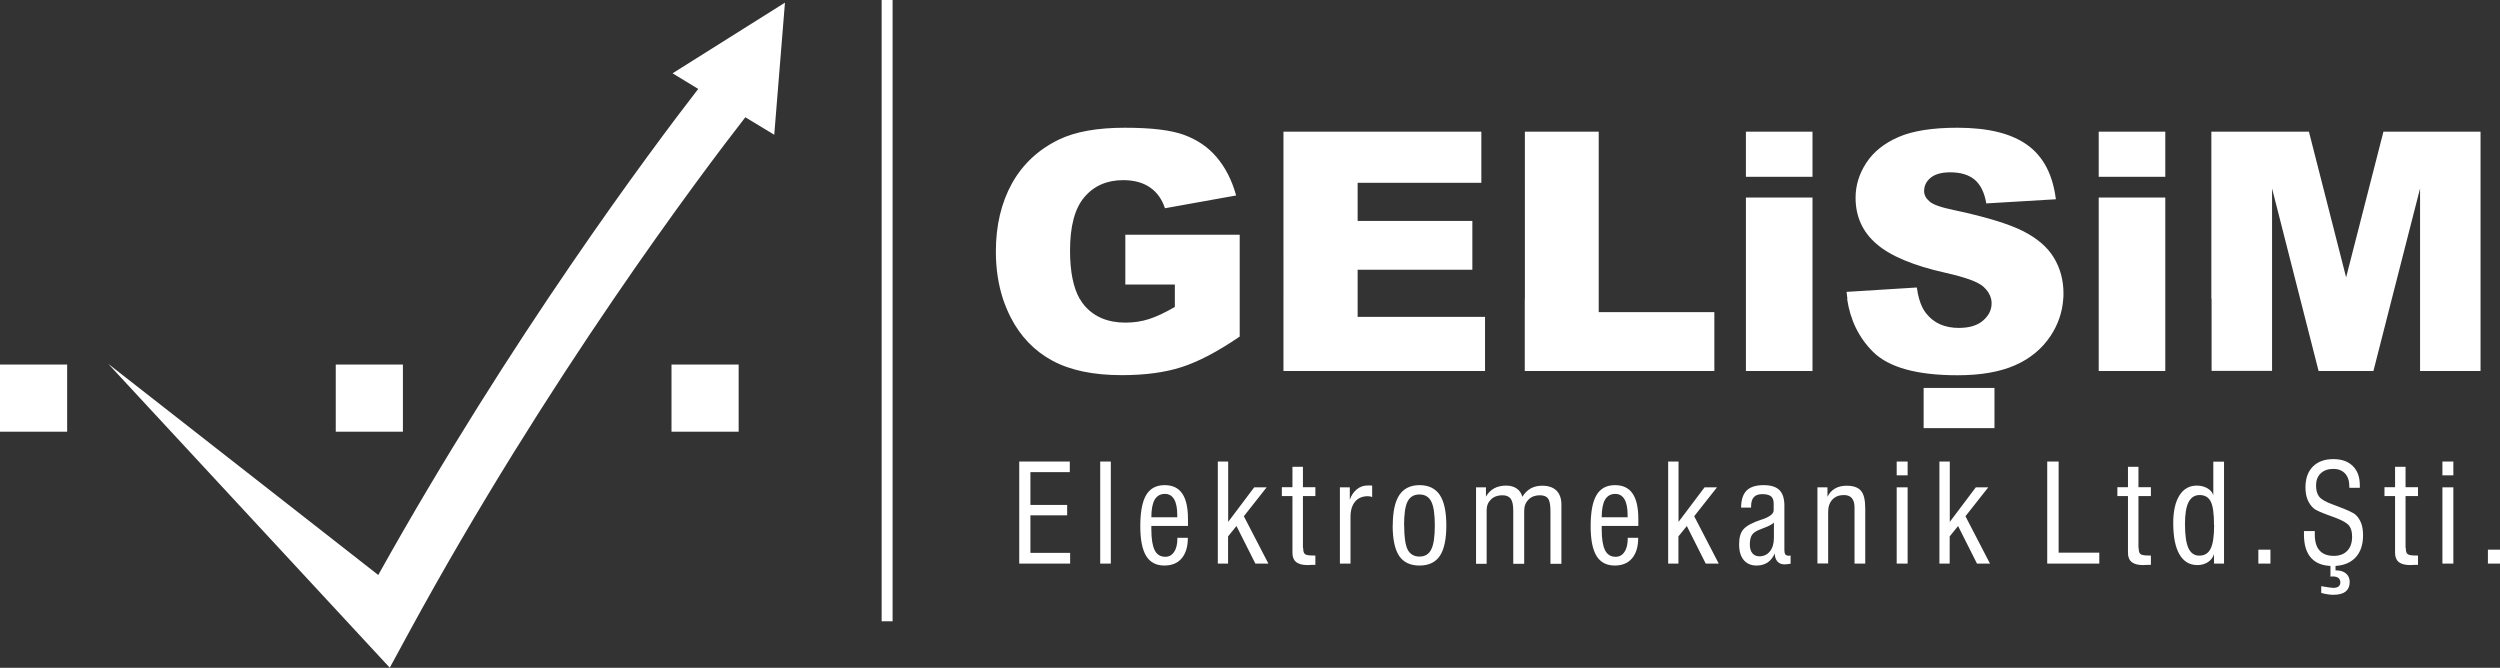
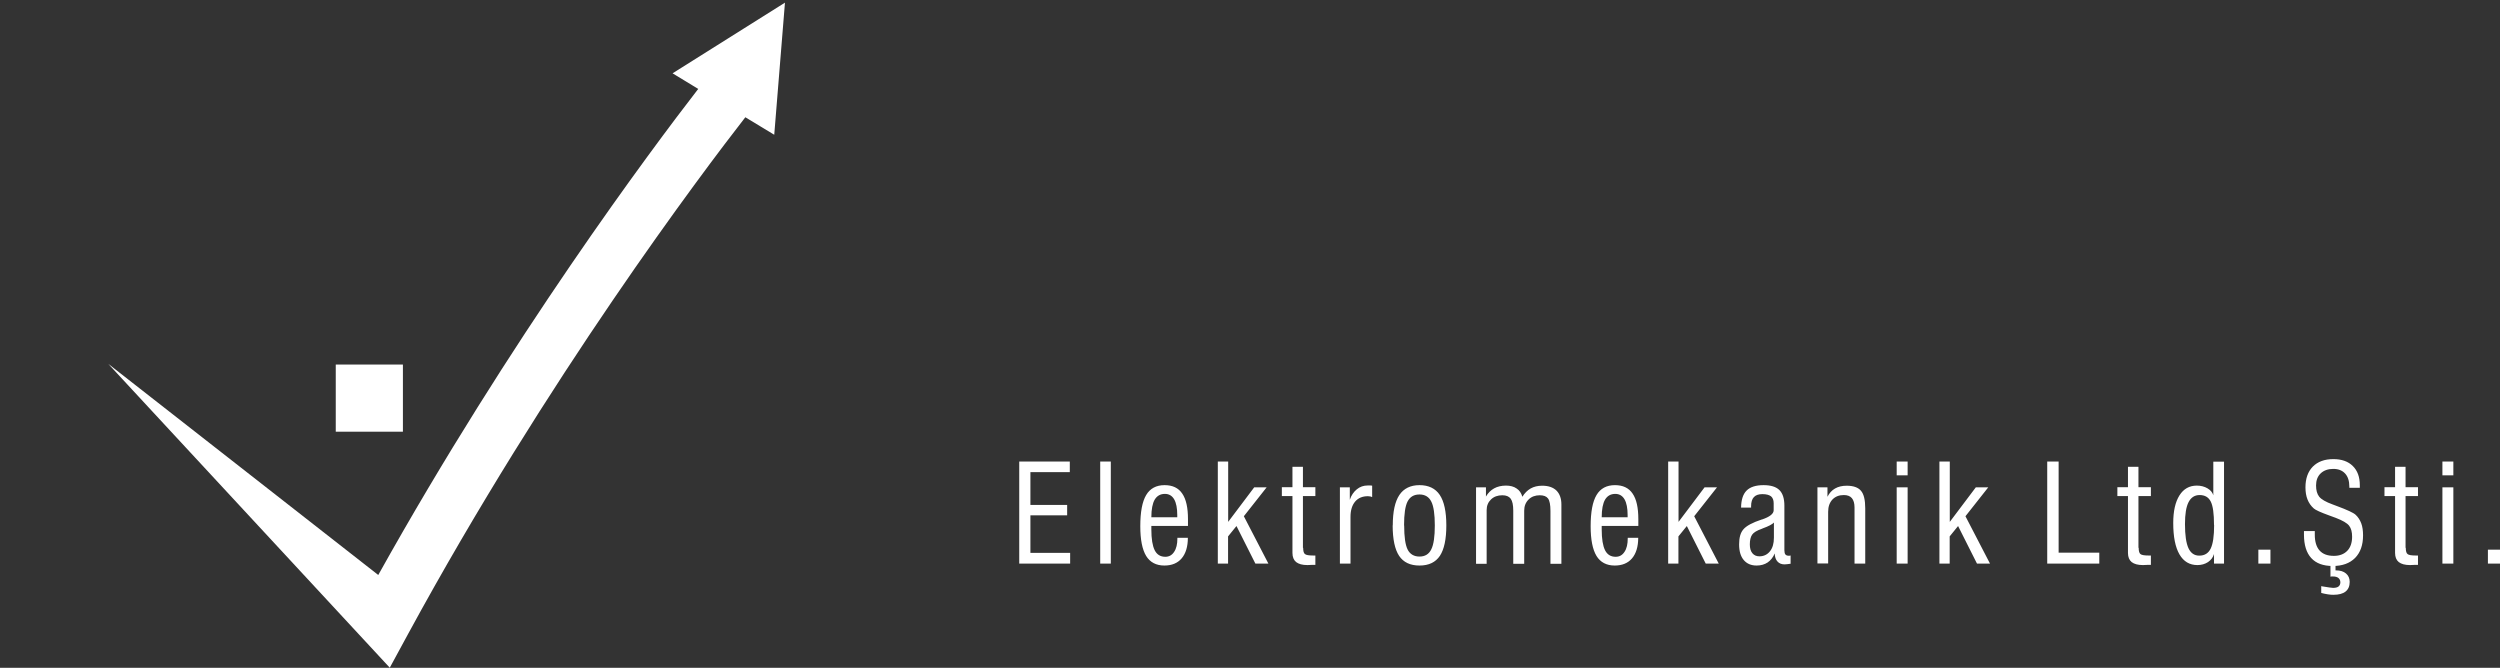
<svg xmlns="http://www.w3.org/2000/svg" id="Layer_1" data-name="Layer 1" viewBox="0 0 217.05 57.98">
  <rect x="0" y="0" width="217.05" height="57.98" fill="#333333" stroke="none" />
  <defs>
    <style>
      .cls-1 {
        fill: none;
        stroke: #fff;
        stroke-miterlimit: 3.86;
        stroke-width: .95px;
      }

      .cls-2, .cls-3 {
        fill: #fff;
      }

      .cls-3 {
        fill-rule: evenodd;
      }
    </style>
  </defs>
-   <rect class="cls-2" y="31.65" width="5.83" height="5.83" />
  <rect class="cls-2" x="29.15" y="31.65" width="5.83" height="5.83" />
-   <rect class="cls-2" x="58.3" y="31.65" width="5.83" height="5.83" />
  <path class="cls-2" d="M58.4,6.37l2.22,1.35c-4.07,5.26-16.28,21.58-27.78,42.2L9.4,31.59l24.44,26.38,1.58-2.91c12.13-22.31,25.54-40.06,29.29-44.88l2.51,1.52,.93-11.47-9.75,6.13Z" />
-   <line class="cls-1" x1="77.02" x2="77.02" y2="53.94" />
-   <path class="cls-3" d="M167.01,33.68h6.15v3.49h-6.15v-3.49Zm-15.43-22.25h5.78v3.92h-5.78v-3.92Zm30.63,0h5.78v3.92h-5.78v-3.92Zm9.78,14.52V11.43h8.47l3.23,12.65,3.24-12.65h8.43v20.78h-5.25v-6.27h0v-9.58l-2.45,9.58-1.6,6.27h-4.76l-1.6-6.27h0l-2.44-9.58v15.84h-5.25v-6.27h0Zm-9.78,0v-8.8h5.78v15.06h-5.78v-6.27Zm-21.82,0c-.03-.2-.05-.4-.07-.61l6.1-.38c.05,.36,.11,.69,.2,.99h0c.15,.52,.35,.94,.61,1.26,.66,.84,1.61,1.26,2.83,1.26,.91,0,1.62-.21,2.11-.64,.5-.43,.74-.93,.74-1.49,0-.13-.01-.26-.04-.38h0c-.09-.39-.31-.74-.66-1.06-.47-.43-1.56-.82-3.28-1.21-2.82-.63-4.82-1.47-6.02-2.52-1.21-1.04-1.81-2.38-1.81-4.01,0-1.06,.31-2.07,.93-3.02,.62-.95,1.55-1.7,2.79-2.24,1.24-.54,2.95-.81,5.11-.81,2.66,0,4.68,.49,6.07,1.49,1.39,.99,2.22,2.56,2.49,4.72l-6.04,.36c-.16-.94-.5-1.63-1.01-2.06-.52-.43-1.23-.64-2.13-.64-.74,0-1.31,.16-1.69,.47-.38,.31-.57,.7-.57,1.16,0,.33,.15,.62,.46,.89,.3,.28,1.01,.53,2.14,.76,2.81,.6,4.81,1.22,6.02,1.84,1.21,.62,2.1,1.38,2.65,2.3,.55,.91,.83,1.94,.83,3.08,0,.17,0,.34-.02,.5h0c-.08,1.14-.44,2.2-1.09,3.19-.74,1.12-1.77,1.98-3.09,2.56-1.32,.58-2.98,.87-5,.87-3.53,0-5.98-.68-7.34-2.04-1.23-1.23-1.97-2.75-2.24-4.57h0Zm-8.81,0v-8.8h5.78v15.06h-5.78v-6.27Zm-19.19,0V11.43h6.41v15.67h10.04v5.11h-16.46v-6.27h0Zm-20.96,0V11.43h17.18v4.44h-10.74v3.31h9.96v4.24h-9.96v4.09h11.06v4.7h-17.5v-6.27h0Zm-17.68,0c.13,.23,.27,.43,.43,.61,.84,.96,2.02,1.45,3.53,1.45,.72,0,1.4-.1,2.05-.31,.65-.21,1.39-.56,2.24-1.05v-1.95h-4.3v-4.32h9.93v8.84c-1.9,1.3-3.58,2.18-5.04,2.65-1.46,.47-3.19,.7-5.2,.7-2.47,0-4.48-.42-6.03-1.26-1.55-.84-2.76-2.09-3.61-3.75-.26-.51-.48-1.04-.67-1.6h0c-.41-1.26-.62-2.63-.62-4.12,0-2.27,.47-4.24,1.4-5.92,.93-1.67,2.3-2.95,4.11-3.82,1.41-.67,3.3-1.01,5.68-1.01s4.01,.21,5.15,.62c1.14,.42,2.09,1.06,2.83,1.94,.75,.88,1.32,1.98,1.69,3.32l-6.18,1.11c-.26-.79-.69-1.39-1.3-1.81-.61-.42-1.38-.63-2.33-.63-1.4,0-2.53,.49-3.36,1.47-.84,.98-1.25,2.53-1.25,4.64,0,1.82,.28,3.22,.84,4.2h0Z" />
  <path class="cls-2" d="M216,48.93v-1.21h1.05v1.21h-1.05Zm-3.95,0v-6.62h.95v6.62h-.95Zm0-7.66v-1.2h.95v1.2h-.95Zm-3.18,6.29c0,.28,.05,.46,.15,.54,.1,.09,.34,.13,.71,.13,.05,0,.09,0,.12,0,.03,0,.06,0,.08,0v.81c-.05,0-.13,0-.23,0-.24,.01-.39,.02-.46,.02-.44,0-.76-.09-.98-.26-.21-.17-.32-.44-.32-.79v-4.94h-.92v-.77h.92v-1.77h.91v1.77h1.08v.77h-1.08v4.49Zm-7.33,3.33l.09,.02c.49,.08,.8,.13,.93,.13,.21,0,.37-.04,.47-.12s.16-.2,.16-.36-.06-.29-.17-.38c-.11-.09-.27-.13-.48-.13-.03,0-.05,0-.08,0-.03,0-.07,0-.13,.02v-1.14h.44v.59h.04c.37,0,.66,.09,.87,.27,.21,.18,.32,.42,.32,.73,0,.37-.12,.65-.36,.84-.24,.19-.59,.28-1.06,.28-.15,0-.31-.01-.48-.04-.17-.03-.36-.06-.57-.12v-.59Zm-1.51-4.78h.94v.32c0,.6,.14,1.06,.42,1.37,.28,.31,.69,.46,1.24,.46,.49,0,.88-.15,1.16-.44,.28-.29,.42-.7,.42-1.22,0-.41-.08-.73-.26-.96-.17-.22-.56-.45-1.16-.68-.14-.06-.34-.13-.6-.22-.72-.26-1.15-.46-1.3-.59-.25-.22-.43-.48-.55-.78-.12-.3-.18-.65-.18-1.05,0-.77,.21-1.37,.64-1.81,.43-.43,1.02-.65,1.78-.65,.72,0,1.29,.2,1.69,.6,.41,.4,.61,.96,.61,1.67,0,.02,0,.06,0,.11,0,.05,0,.09,0,.11h-.91v-.09c0-.5-.12-.88-.37-1.15-.25-.27-.59-.4-1.03-.4s-.82,.13-1.09,.39c-.27,.26-.4,.61-.4,1.05,0,.42,.09,.74,.27,.97,.18,.23,.57,.46,1.18,.68,.07,.03,.18,.07,.32,.12,.92,.34,1.48,.6,1.66,.77,.22,.2,.38,.45,.49,.74,.11,.29,.16,.64,.16,1.05,0,.84-.23,1.49-.69,1.96-.47,.47-1.11,.7-1.94,.7s-1.45-.23-1.87-.69c-.42-.46-.63-1.14-.63-2.03,0-.03,0-.08,0-.15,0-.07,0-.12,0-.15Zm-3.96,2.82v-1.21h1.05v1.21h-1.05Zm-2.98,0h-.87v-.83c-.08,.29-.26,.52-.52,.7-.26,.17-.57,.26-.92,.26-.68,0-1.2-.31-1.56-.93-.36-.62-.54-1.53-.54-2.72,0-1.03,.18-1.83,.54-2.4,.36-.57,.86-.85,1.51-.85,.35,0,.66,.08,.93,.24,.27,.16,.43,.36,.5,.6v-2.92h.93v8.86Zm-.87-3.36c0-.97-.09-1.64-.28-2.02-.19-.38-.51-.57-.97-.57-.43,0-.75,.21-.96,.62-.21,.41-.31,1.04-.31,1.9,0,.96,.1,1.65,.3,2.09,.2,.43,.51,.65,.94,.65,.46,0,.79-.2,.99-.61,.2-.41,.3-1.09,.3-2.05Zm-6.54,1.99c0,.28,.05,.46,.15,.54,.1,.09,.34,.13,.71,.13,.05,0,.09,0,.12,0,.03,0,.06,0,.08,0v.81c-.05,0-.13,0-.23,0-.24,.01-.39,.02-.46,.02-.44,0-.76-.09-.98-.26-.21-.17-.32-.44-.32-.79v-4.94h-.92v-.77h.92v-1.77h.91v1.77h1.08v.77h-1.08v4.49Zm-7.94,1.37v-8.86h.99v7.91h3.53v.95h-4.52Zm-9.36,0v-8.86h.9v5.24l2.26-3h1.08l-1.98,2.51,2.13,4.11h-1.13l-1.64-3.26-.73,.9v2.36h-.9Zm-3.71,0v-6.62h.95v6.62h-.95Zm0-7.66v-1.2h.95v1.2h-.95Zm-6.88,7.66v-6.62h.87v.82c.16-.32,.38-.56,.66-.72,.28-.16,.61-.24,1.01-.24,.58,0,1,.15,1.24,.44,.25,.29,.37,.8,.37,1.52v4.8h-.93v-4.87c0-.36-.08-.63-.23-.81-.15-.18-.39-.27-.7-.27-.41,0-.74,.13-.99,.39-.24,.26-.37,.61-.37,1.06v4.49h-.93Zm-2.31,.01c-.12,.02-.22,.03-.3,.04-.09,0-.17,.02-.24,.02-.26,0-.47-.08-.62-.25-.15-.16-.23-.4-.24-.7-.14,.34-.35,.6-.61,.78-.27,.18-.59,.27-.96,.27-.48,0-.85-.16-1.12-.48-.27-.32-.4-.77-.4-1.36s.12-1.01,.37-1.3c.25-.3,.78-.59,1.6-.86h.02c.68-.23,1.01-.5,1.01-.8v-.61c0-.27-.08-.47-.23-.6-.16-.12-.4-.19-.75-.19s-.58,.09-.74,.26c-.16,.17-.24,.44-.24,.79v.12h-.87c.01-.68,.17-1.17,.48-1.48,.31-.31,.8-.47,1.47-.47,.63,0,1.09,.14,1.38,.43,.29,.29,.43,.74,.43,1.35v3.87c0,.17,.03,.3,.09,.37,.06,.07,.16,.11,.3,.11,.03,0,.07,0,.13-.02,0,0,.02,0,.02,0v.71Zm-1.46-3.58c-.15,.16-.47,.33-.97,.51-.04,.02-.07,.03-.09,.04-.43,.15-.71,.32-.84,.51-.13,.19-.2,.47-.2,.84,0,.33,.07,.59,.22,.77,.15,.18,.35,.27,.61,.27,.38,0,.69-.15,.92-.44,.23-.29,.34-.68,.34-1.18v-1.31Zm-9.19,3.57v-8.86h.9v5.24l2.26-3h1.08l-1.98,2.51,2.13,4.11h-1.13l-1.64-3.26-.73,.9v2.36h-.9Zm-3.51-2.24h.91c0,.78-.19,1.38-.54,1.79-.35,.41-.85,.62-1.5,.62-.71,0-1.24-.28-1.58-.83-.34-.56-.51-1.42-.51-2.58,0-1.24,.17-2.14,.51-2.71,.34-.57,.87-.86,1.6-.86,.69,0,1.2,.24,1.53,.73,.34,.49,.5,1.23,.5,2.23,0,.16,0,.28,0,.36,0,.08,0,.15,0,.22h-3.18v.3c0,.83,.1,1.43,.29,1.81,.19,.38,.5,.57,.92,.57,.33,0,.58-.14,.77-.43,.19-.28,.28-.67,.28-1.16v-.05Zm-2.26-1.78h2.25v-.18c0-.61-.09-1.07-.27-1.38-.18-.31-.45-.47-.8-.47-.4,0-.69,.17-.89,.5-.19,.33-.29,.84-.29,1.53Zm-10.91,4.02v-6.62h.86v.8c.18-.31,.42-.55,.71-.71,.29-.16,.64-.24,1.03-.24,.37,0,.68,.08,.92,.25,.25,.16,.41,.4,.5,.72,.2-.32,.44-.56,.72-.72,.28-.16,.62-.24,1-.24,.54,0,.95,.14,1.24,.42,.28,.28,.43,.68,.43,1.21v5.15h-.95v-4.58c0-.54-.07-.9-.21-1.09-.14-.19-.38-.28-.72-.28-.39,0-.72,.12-.97,.37-.25,.25-.38,.57-.38,.97v4.61h-.95v-4.61c0-.49-.07-.83-.22-1.04-.15-.2-.39-.3-.73-.3-.4,0-.73,.12-.98,.36-.25,.24-.38,.55-.38,.93v4.66h-.91Zm-6.24-3.31c0,.99,.1,1.69,.3,2.09,.2,.4,.55,.61,1.03,.61s.82-.21,1.02-.62c.21-.41,.31-1.11,.31-2.08s-.1-1.68-.31-2.08c-.2-.4-.54-.61-1.02-.61s-.82,.2-1.03,.6c-.21,.4-.31,1.1-.31,2.09Zm-.99,0c0-1.19,.19-2.07,.57-2.64,.38-.57,.97-.86,1.75-.86s1.38,.28,1.76,.85c.38,.57,.57,1.45,.57,2.65s-.19,2.08-.56,2.64c-.38,.56-.96,.84-1.77,.84s-1.39-.28-1.77-.84c-.37-.56-.56-1.44-.56-2.65Zm-4.59,3.31v-6.62h.86v1.08c.13-.39,.34-.69,.61-.91,.27-.22,.58-.33,.93-.33,.1,0,.18,0,.24,0,.06,0,.11,0,.16,.02v.99s-.1-.05-.17-.06c-.06-.01-.13-.02-.2-.02-.48,0-.85,.16-1.11,.47-.26,.31-.4,.75-.4,1.32v4.06h-.92Zm-3.19-1.37c0,.28,.05,.46,.15,.54,.1,.09,.34,.13,.71,.13,.05,0,.09,0,.12,0,.03,0,.06,0,.08,0v.81c-.05,0-.13,0-.23,0-.24,.01-.39,.02-.46,.02-.44,0-.76-.09-.98-.26-.21-.17-.32-.44-.32-.79v-4.94h-.92v-.77h.92v-1.77h.91v1.77h1.08v.77h-1.08v4.49Zm-7.41,1.37v-8.86h.9v5.24l2.26-3h1.08l-1.98,2.51,2.13,4.11h-1.13l-1.64-3.26-.73,.9v2.36h-.9Zm-3.51-2.24h.91c0,.78-.19,1.38-.54,1.79-.35,.41-.85,.62-1.5,.62-.71,0-1.24-.28-1.58-.83-.34-.56-.51-1.42-.51-2.58,0-1.24,.17-2.14,.51-2.71,.34-.57,.87-.86,1.6-.86,.69,0,1.2,.24,1.53,.73,.34,.49,.5,1.23,.5,2.23,0,.16,0,.28,0,.36,0,.08,0,.15,0,.22h-3.18v.3c0,.83,.1,1.43,.29,1.81,.19,.38,.5,.57,.92,.57,.33,0,.58-.14,.77-.43,.19-.28,.28-.67,.28-1.16v-.05Zm-2.26-1.78h2.25v-.18c0-.61-.09-1.07-.27-1.38-.18-.31-.45-.47-.8-.47-.4,0-.69,.17-.89,.5-.19,.33-.29,.84-.29,1.53Zm-4.44,4.02v-8.86h.92v8.86h-.92Zm-7.03,0v-8.86h4.39v.92h-3.42v2.85h3.19v.9h-3.19v3.26h3.45v.93h-4.43Z" />
</svg>